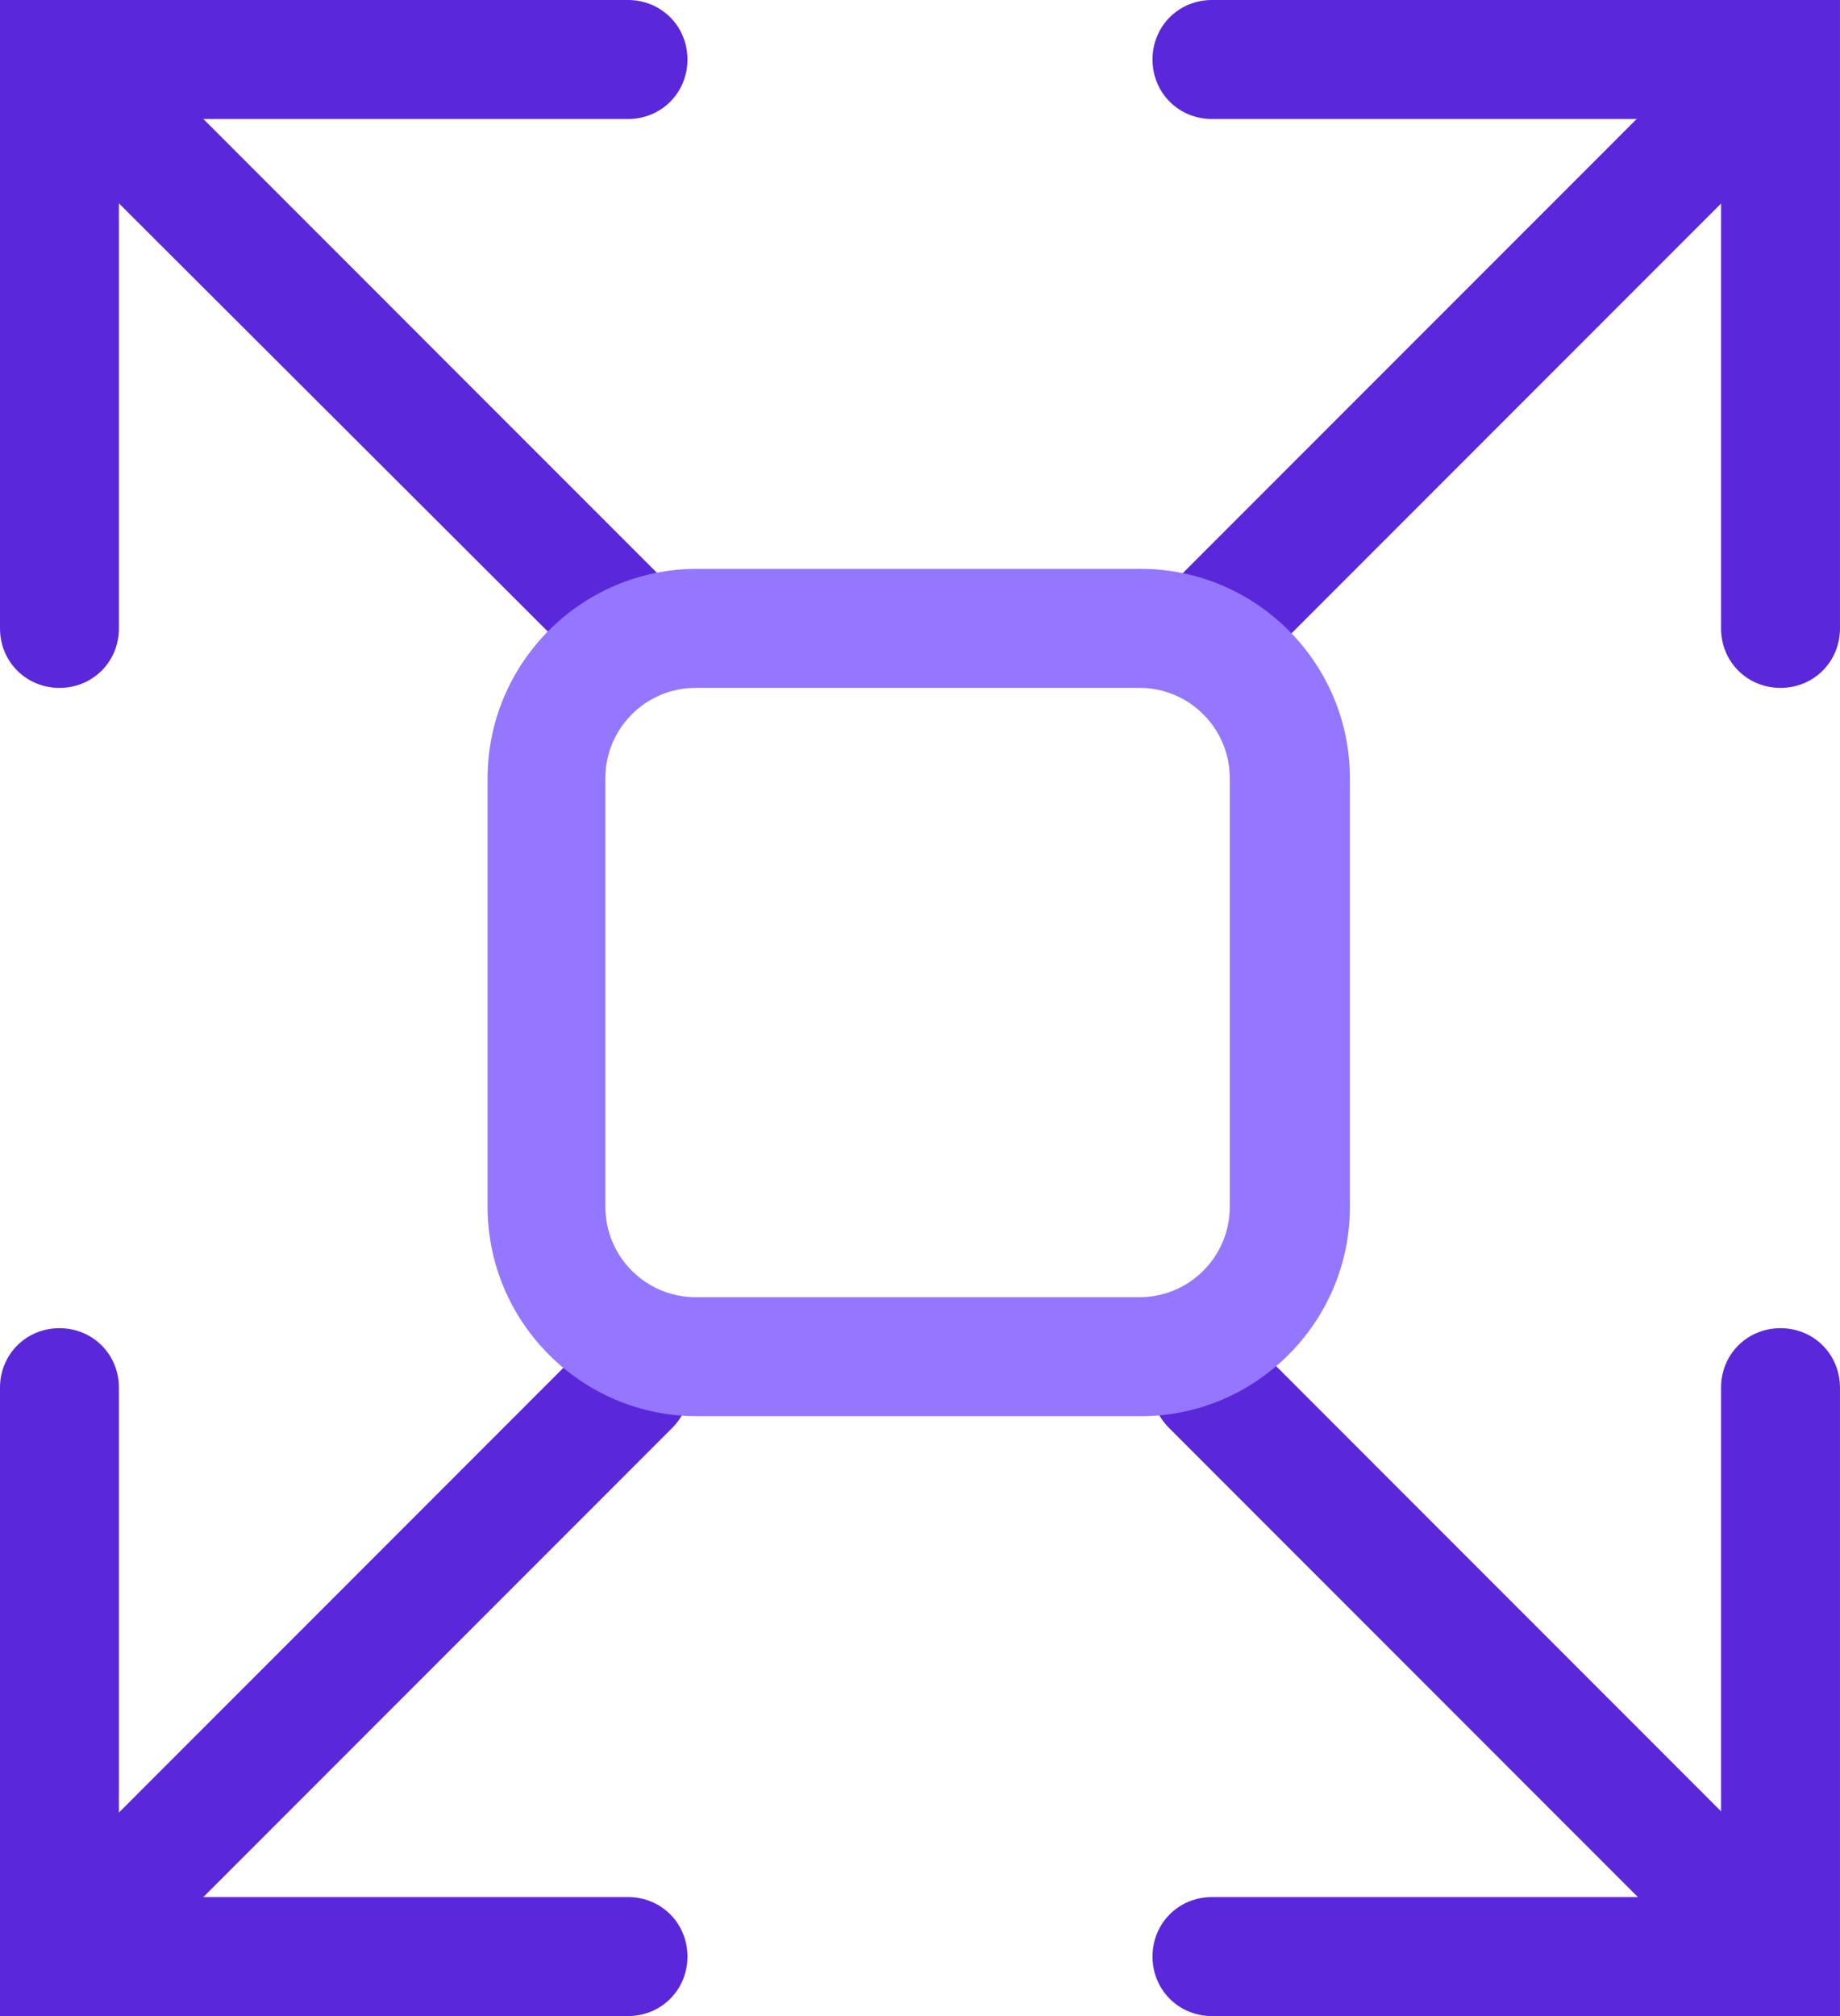
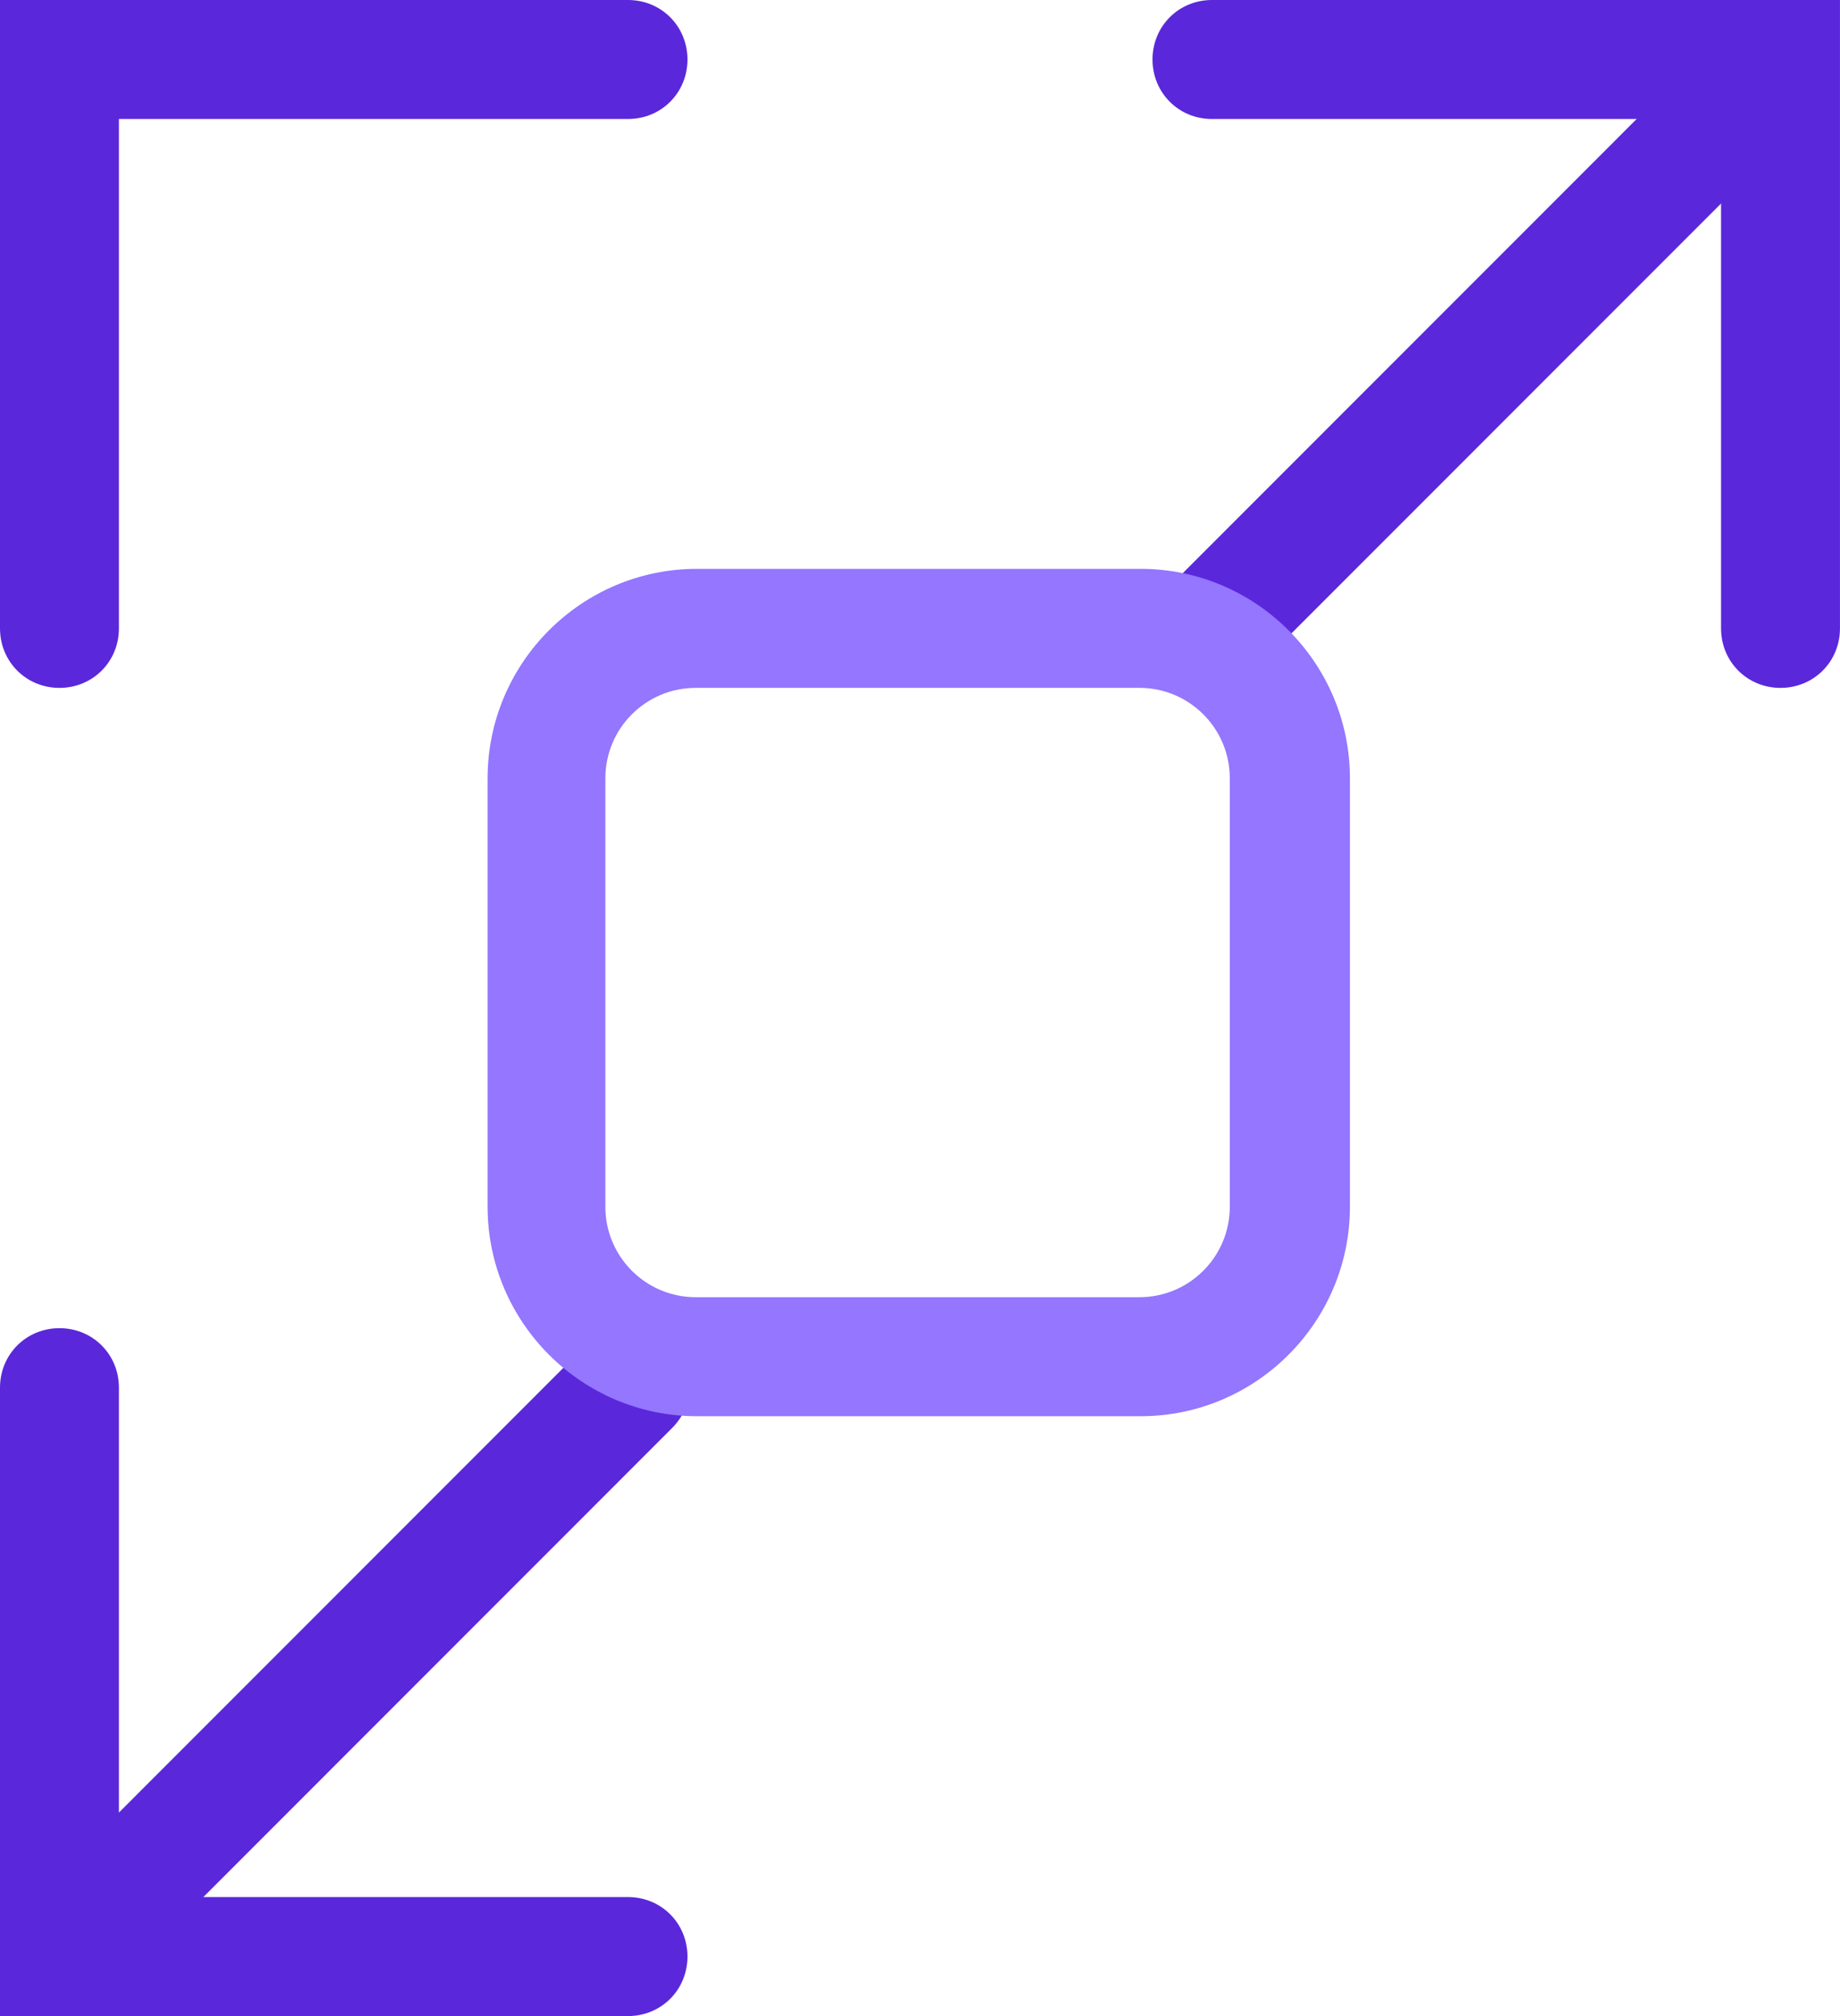
<svg xmlns="http://www.w3.org/2000/svg" width="63" height="69" viewBox="0 0 63 69" fill="none">
  <g clip-path="url(#clip0_9951_18795)">
    <path d="M60.963 23.543C59.823 23.543 58.927 22.647 58.927 21.506V4.073H41.497C40.357 4.073 39.461 3.177 39.461 2.037C39.461 0.896 40.357 0 41.497 0H62.999V21.506C62.999 22.647 62.103 23.543 60.963 23.543Z" fill="#5A28DA" />
    <path d="M41.497 23.544C40.968 23.544 40.438 23.341 40.072 22.933C39.257 22.119 39.257 20.856 40.072 20.041L58.194 1.916C59.008 1.101 60.271 1.101 61.085 1.916C61.9 2.73 61.9 3.993 61.085 4.808L42.922 22.974C42.515 23.381 41.986 23.585 41.497 23.585V23.544Z" fill="#5A28DA" />
-     <path d="M62.999 69H41.497C40.357 69 39.461 68.104 39.461 66.963C39.461 65.823 40.357 64.927 41.497 64.927H58.927V47.494C58.927 46.353 59.823 45.457 60.963 45.457C62.103 45.457 62.999 46.353 62.999 47.494V69Z" fill="#5A28DA" />
-     <path d="M59.621 67.655C59.092 67.655 58.562 67.452 58.196 67.044L40.033 48.878C39.218 48.063 39.218 46.801 40.033 45.986C40.847 45.171 42.11 45.171 42.924 45.986L61.087 64.152C61.901 64.967 61.901 66.23 61.087 67.044C60.68 67.452 60.15 67.655 59.662 67.655H59.621Z" fill="#5A28DA" />
    <path d="M21.502 69H0V47.494C0 46.353 0.896 45.457 2.036 45.457C3.176 45.457 4.072 46.353 4.072 47.494V64.927H21.502C22.642 64.927 23.538 65.823 23.538 66.963C23.538 68.104 22.642 69 21.502 69Z" fill="#5A28DA" />
    <path d="M3.38 67.655C2.851 67.655 2.321 67.452 1.955 67.044C1.14 66.23 1.14 64.967 1.955 64.152L20.117 45.986C20.932 45.171 22.194 45.171 23.009 45.986C23.823 46.801 23.823 48.063 23.009 48.878L4.846 67.044C4.439 67.452 3.909 67.655 3.421 67.655H3.38Z" fill="#5A28DA" />
    <path d="M2.036 23.543C0.896 23.543 0 22.647 0 21.506V0H21.502C22.642 0 23.538 0.896 23.538 2.037C23.538 3.177 22.642 4.073 21.502 4.073H4.072V21.506C4.072 22.647 3.176 23.543 2.036 23.543Z" fill="#5A28DA" />
-     <path d="M21.504 23.544C20.974 23.544 20.445 23.341 20.078 22.933L1.916 4.808C1.101 3.993 1.101 2.73 1.916 1.916C2.73 1.101 3.992 1.101 4.807 1.916L22.97 20.082C23.784 20.897 23.784 22.16 22.97 22.974C22.563 23.381 22.033 23.585 21.544 23.585L21.504 23.544Z" fill="#5A28DA" />
    <path d="M39.053 48.47H23.863C19.913 48.47 16.695 45.252 16.695 41.301V26.638C16.695 22.687 19.913 19.469 23.863 19.469H39.053C43.003 19.469 46.22 22.687 46.22 26.638V41.301C46.22 45.252 43.003 48.47 39.053 48.47ZM23.822 23.542C22.112 23.542 20.727 24.927 20.727 26.638V41.301C20.727 43.012 22.112 44.397 23.822 44.397H39.012C40.722 44.397 42.107 43.012 42.107 41.301V26.638C42.107 24.927 40.722 23.542 39.012 23.542H23.822Z" fill="#9476FF" />
  </g>
  <defs>
    <clipPath id="clip0_9951_18795">
      <rect width="63" height="69" fill="white" />
    </clipPath>
  </defs>
</svg>